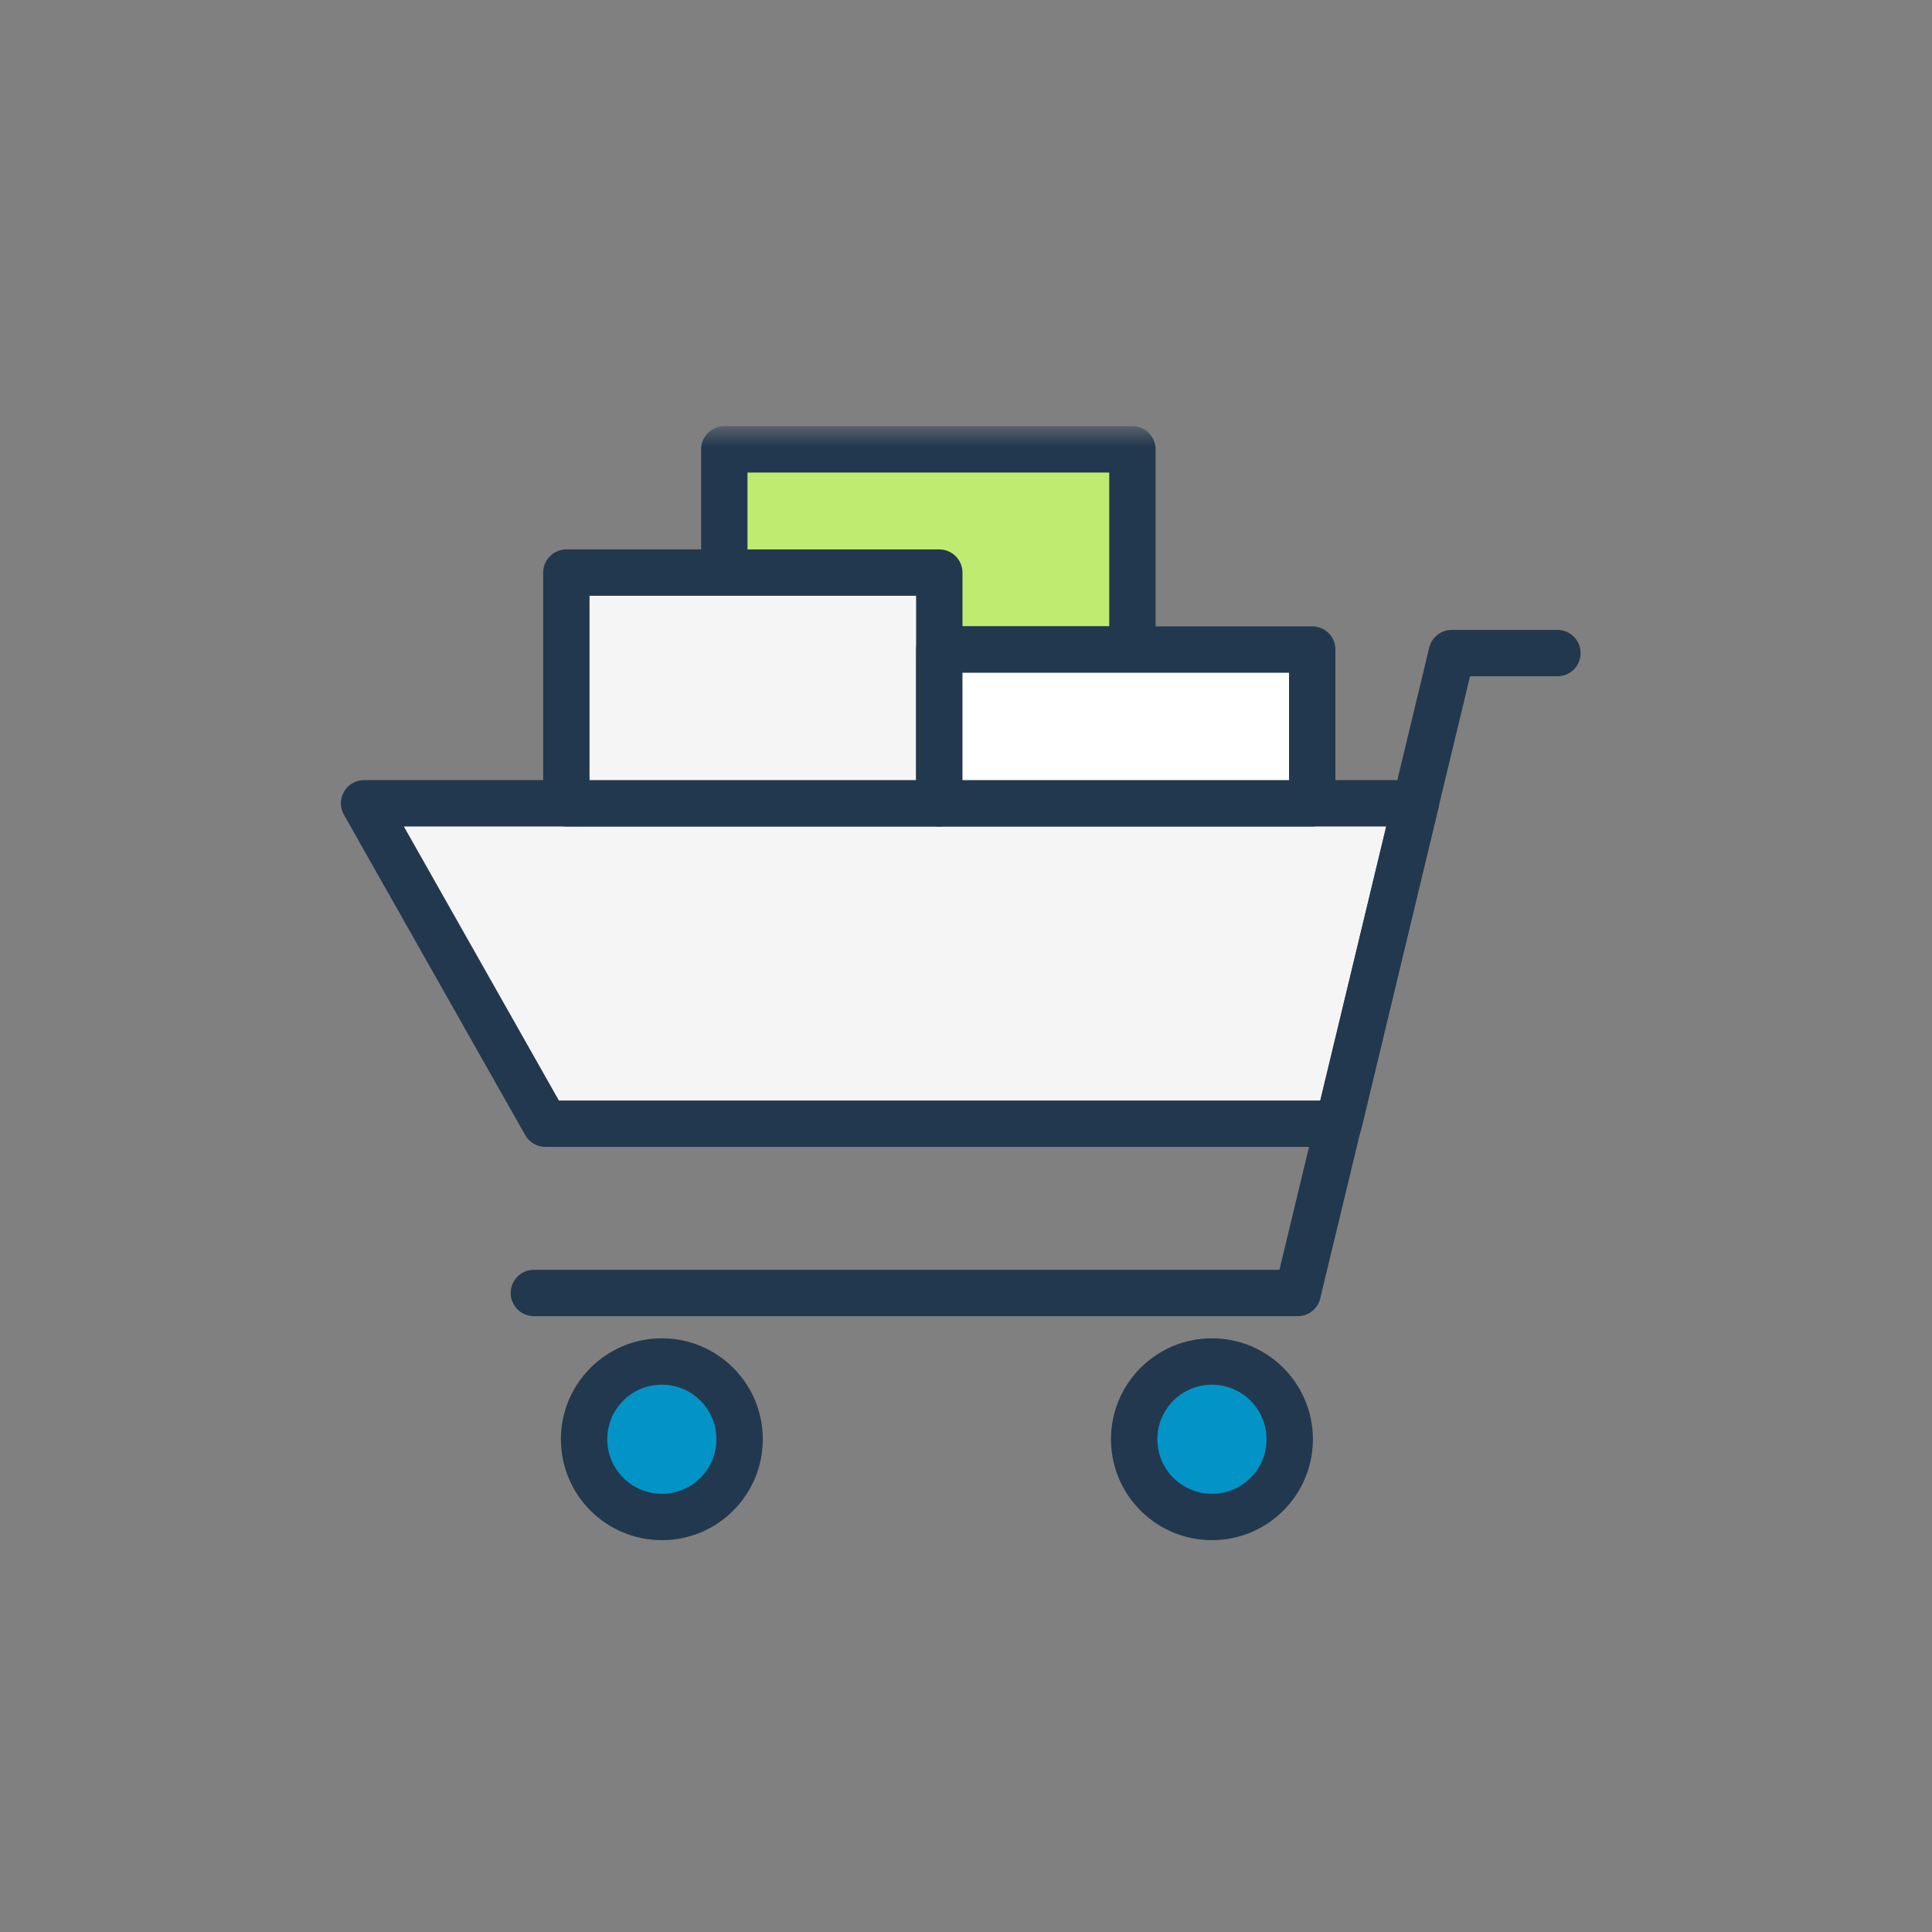
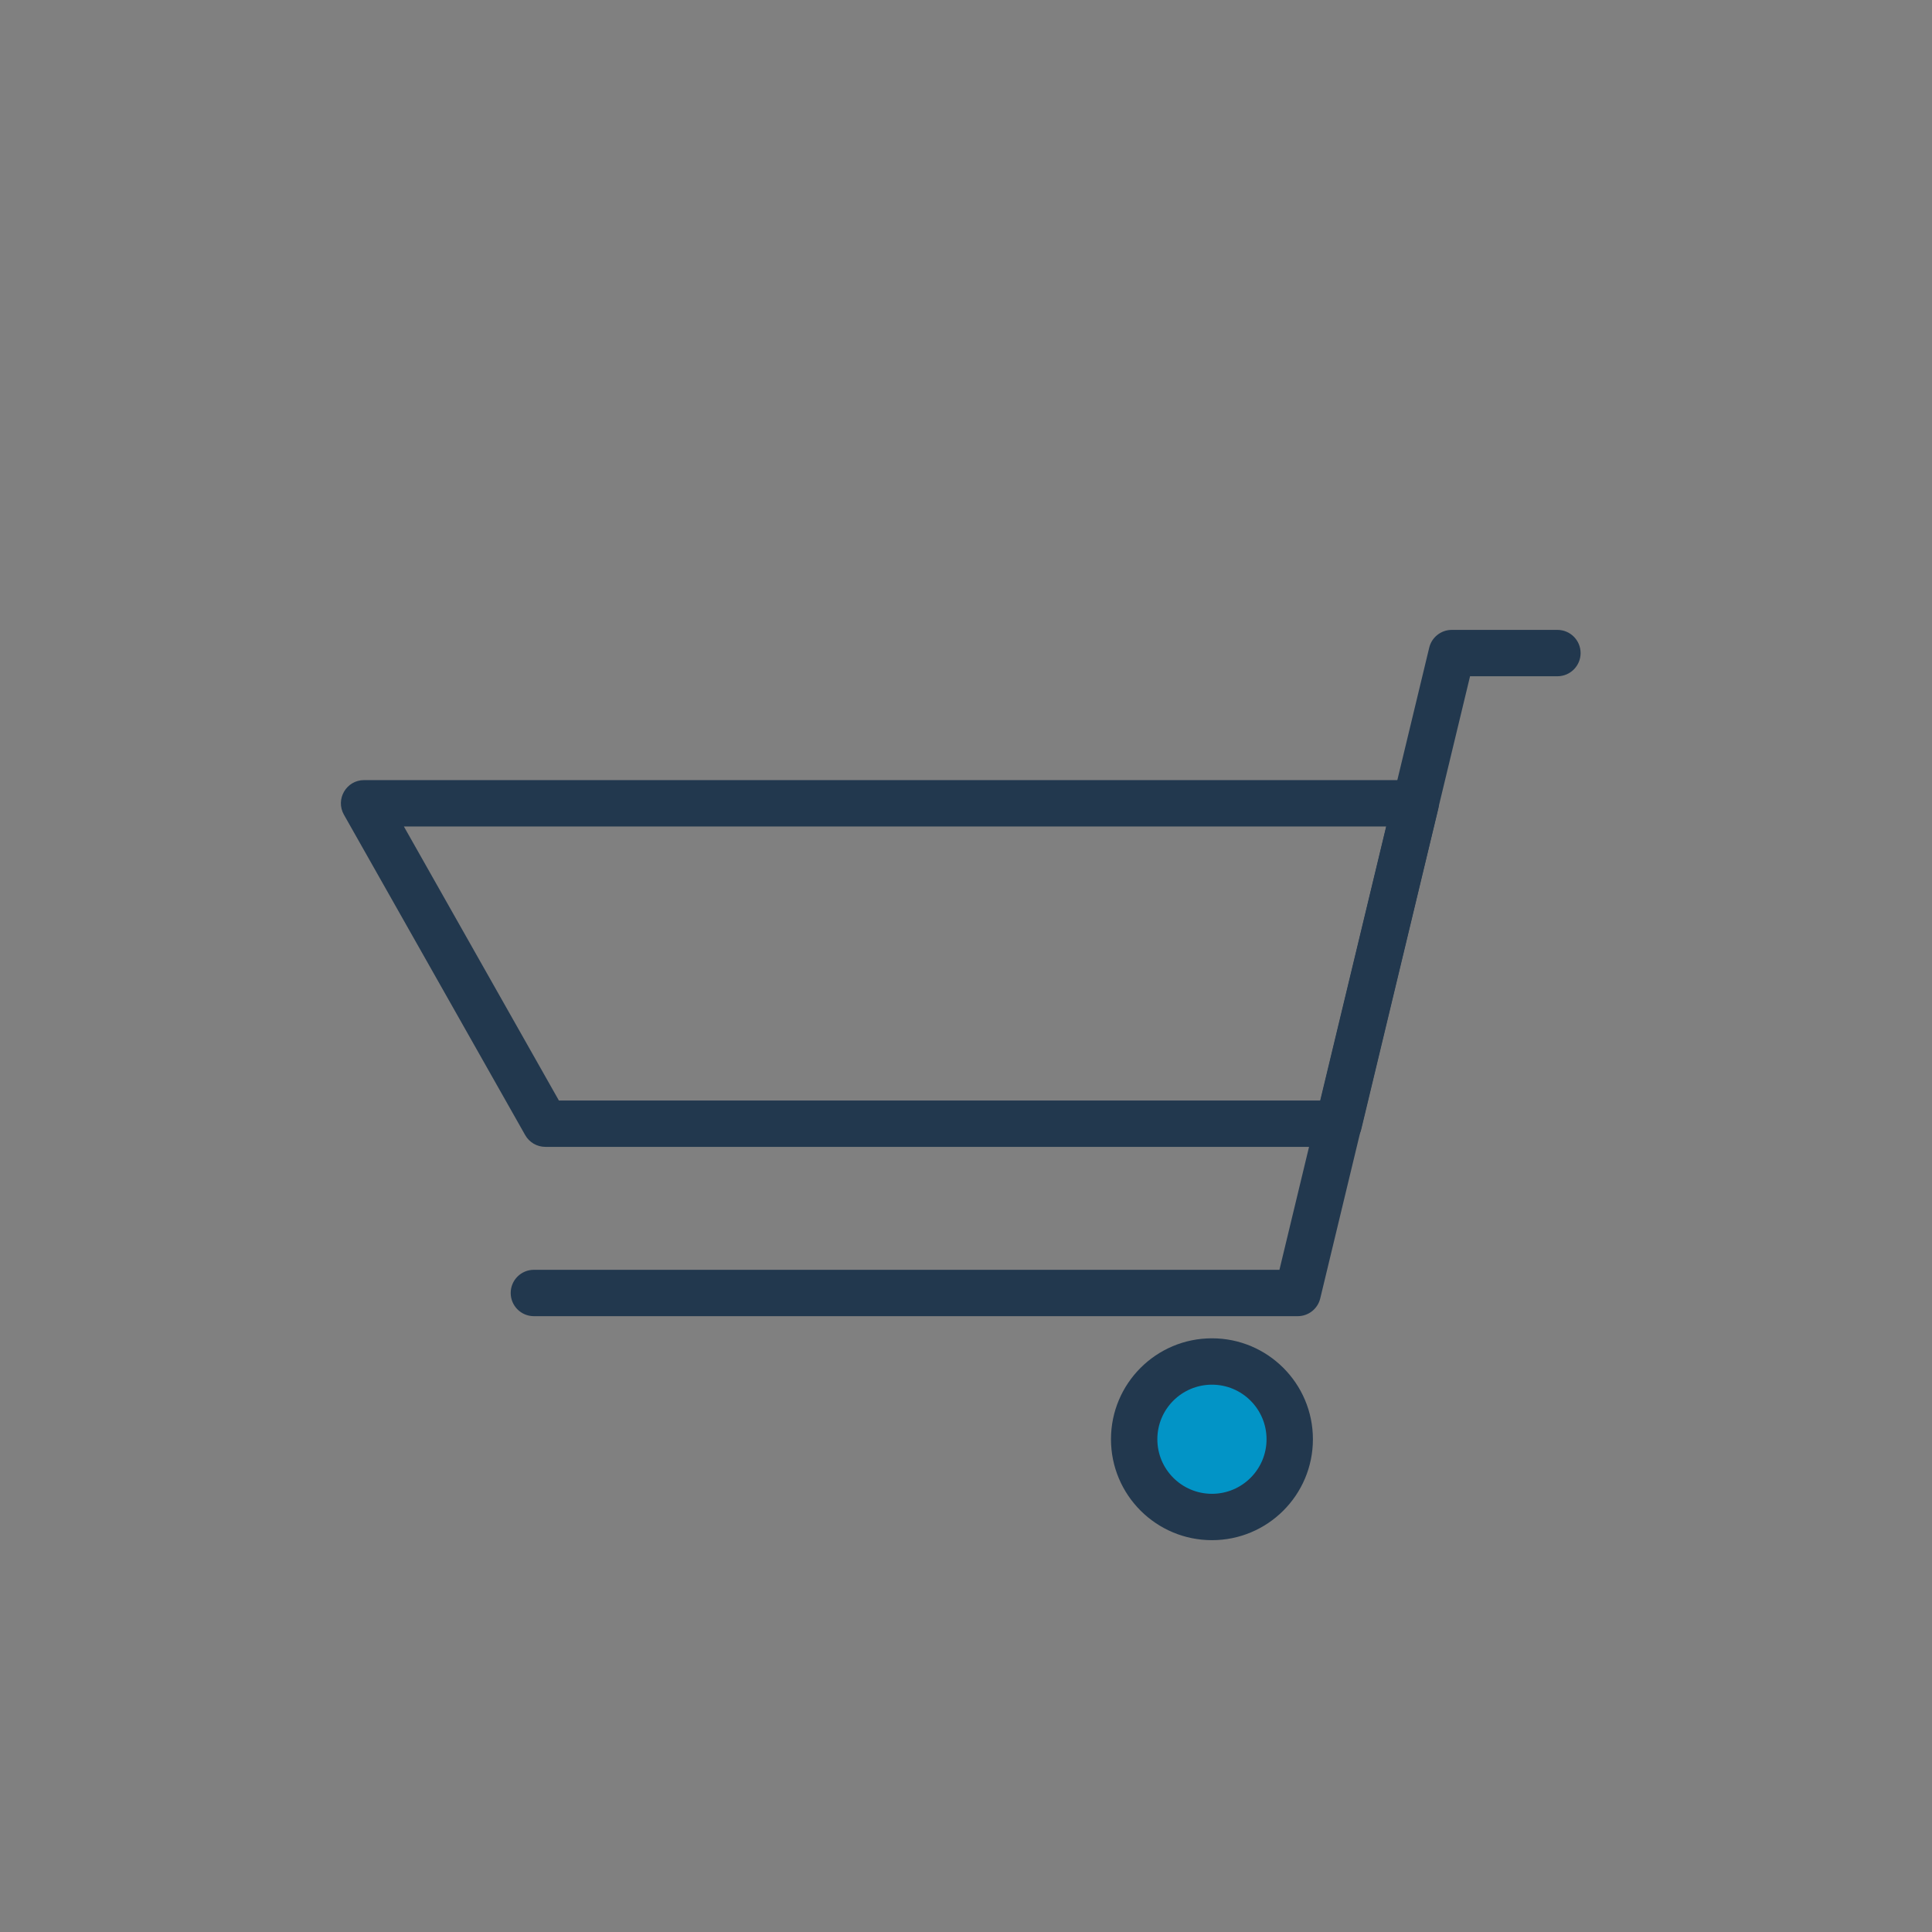
<svg xmlns="http://www.w3.org/2000/svg" xmlns:xlink="http://www.w3.org/1999/xlink" width="68px" height="68px" viewBox="0 0 68 68" version="1.1">
  <rect x="0" y="0" width="68" height="68" fill="#808080" stroke="none" />
  <title>SCSS_Sustainable-Procurement</title>
  <desc>Created with Sketch.</desc>
  <defs>
-     <polygon id="path-1" points="0 40 43.632 40 43.632 0.79 0 0.79" />
-   </defs>
+     </defs>
  <g id="SCSS_Sustainable-Procurement" stroke="none" stroke-width="1" fill="none" fill-rule="evenodd">
    <g id="Group-22" transform="translate(12, 14)">
-       <polygon id="Fill-1" fill="#F5F5F5" points="0.815 14.273 7.195 25.55 35.12 25.55 37.829 14.273" />
      <g id="Group-21" transform="translate(0, 0.21)">
        <path d="M37.829,13.247 L0.815,13.247 C0.19,13.247 -0.203,13.921 0.105,14.465 L6.485,25.742 C6.63,25.998 6.901,26.156 7.195,26.156 L35.12,26.156 C35.498,26.156 35.826,25.898 35.914,25.531 L38.623,14.254 C38.746,13.741 38.357,13.247 37.829,13.247 Z M36.794,14.879 L34.477,24.524 L7.671,24.524 L2.215,14.879 L36.794,14.879 Z" id="Stroke-2" fill="#22384E" fill-rule="nonzero" />
-         <path d="M14.033,36.447 C14.033,37.959 12.806,39.184 11.296,39.184 C9.784,39.184 8.557,37.959 8.557,36.447 C8.557,34.934 9.784,33.709 11.296,33.709 C12.806,33.709 14.033,34.934 14.033,36.447" id="Fill-4" fill="#0294C6" />
-         <path d="M14.848,36.447 C14.848,38.409 13.257,39.999 11.296,39.999 C9.333,39.999 7.742,38.409 7.742,36.447 C7.742,34.484 9.333,32.894 11.296,32.894 C13.257,32.894 14.848,34.484 14.848,36.447 Z M13.216,36.447 C13.216,35.386 12.356,34.526 11.296,34.526 C10.234,34.526 9.373,35.385 9.373,36.447 C9.373,37.508 10.234,38.367 11.296,38.367 C12.356,38.367 13.216,37.507 13.216,36.447 Z" id="Stroke-6" fill="#22384E" fill-rule="nonzero" />
        <path d="M33.394,36.447 C33.394,37.959 32.168,39.184 30.657,39.184 C29.145,39.184 27.919,37.959 27.919,36.447 C27.919,34.934 29.145,33.709 30.657,33.709 C32.168,33.709 33.394,34.934 33.394,36.447" id="Fill-8" fill="#0294C6" />
        <path d="M34.21,36.447 C34.21,38.409 32.619,39.999 30.657,39.999 C28.694,39.999 27.103,38.409 27.103,36.447 C27.103,34.484 28.694,32.894 30.657,32.894 C32.619,32.894 34.21,34.484 34.21,36.447 Z M32.578,36.447 C32.578,35.386 31.718,34.526 30.657,34.526 C29.595,34.526 28.735,35.385 28.735,36.447 C28.735,37.508 29.595,38.367 30.657,38.367 C31.718,38.367 32.578,37.507 32.578,36.447 Z" id="Stroke-10" fill="#22384E" fill-rule="nonzero" />
        <path d="M6.791,30.483 C6.34,30.483 5.975,30.848 5.975,31.299 C5.975,31.75 6.34,32.115 6.791,32.115 L33.675,32.115 C34.052,32.115 34.38,31.857 34.468,31.49 L39.741,9.592 L42.816,9.592 C43.266,9.592 43.632,9.227 43.632,8.776 C43.632,8.325 43.266,7.96 42.816,7.96 L39.098,7.96 C38.721,7.96 38.393,8.218 38.304,8.585 L33.032,30.483 L6.791,30.483 Z" id="Stroke-12" fill="#22384E" fill-rule="nonzero" />
        <mask id="mask-2" fill="white">
          <use xlink:href="#path-1" />
        </mask>
        <g id="Clip-15" />
        <polygon id="Fill-14" fill="#BFEB71" mask="url(#mask-2)" points="13.493 8.65 27.857 8.65 27.857 1.606 13.493 1.606" />
        <path d="M13.493,9.466 L27.857,9.466 C28.308,9.466 28.673,9.101 28.673,8.65 L28.673,1.606 C28.673,1.155 28.308,0.79 27.857,0.79 L13.493,0.79 C13.042,0.79 12.677,1.155 12.677,1.606 L12.677,8.65 C12.677,9.101 13.042,9.466 13.493,9.466 Z M14.309,7.834 L14.309,2.422 L27.041,2.422 L27.041,7.834 L14.309,7.834 Z" id="Stroke-16" fill="#22384E" fill-rule="nonzero" mask="url(#mask-2)" />
        <polygon id="Fill-17" fill="#F5F5F5" mask="url(#mask-2)" points="7.934 14.063 21.06 14.063 21.06 5.944 7.934 5.944" />
        <path d="M7.934,14.879 L21.06,14.879 C21.511,14.879 21.876,14.514 21.876,14.063 L21.876,5.944 C21.876,5.493 21.511,5.128 21.06,5.128 L7.934,5.128 C7.483,5.128 7.118,5.493 7.118,5.944 L7.118,14.063 C7.118,14.514 7.483,14.879 7.934,14.879 Z M8.75,13.247 L8.75,6.76 L20.244,6.76 L20.244,13.247 L8.75,13.247 Z" id="Stroke-18" fill="#22384E" fill-rule="nonzero" mask="url(#mask-2)" />
        <polygon id="Fill-19" fill="#FFFFFF" mask="url(#mask-2)" points="21.06 14.064 34.186 14.064 34.186 8.652 21.06 8.652" />
        <path d="M21.06,14.88 L34.186,14.88 C34.637,14.88 35.002,14.515 35.002,14.064 L35.002,8.652 C35.002,8.201 34.637,7.836 34.186,7.836 L21.06,7.836 C20.609,7.836 20.244,8.201 20.244,8.652 L20.244,14.064 C20.244,14.515 20.609,14.88 21.06,14.88 Z M21.876,9.468 L33.37,9.468 L33.37,13.248 L21.876,13.248 L21.876,9.468 Z" id="Stroke-20" fill="#22384E" fill-rule="nonzero" mask="url(#mask-2)" />
      </g>
    </g>
  </g>
</svg>